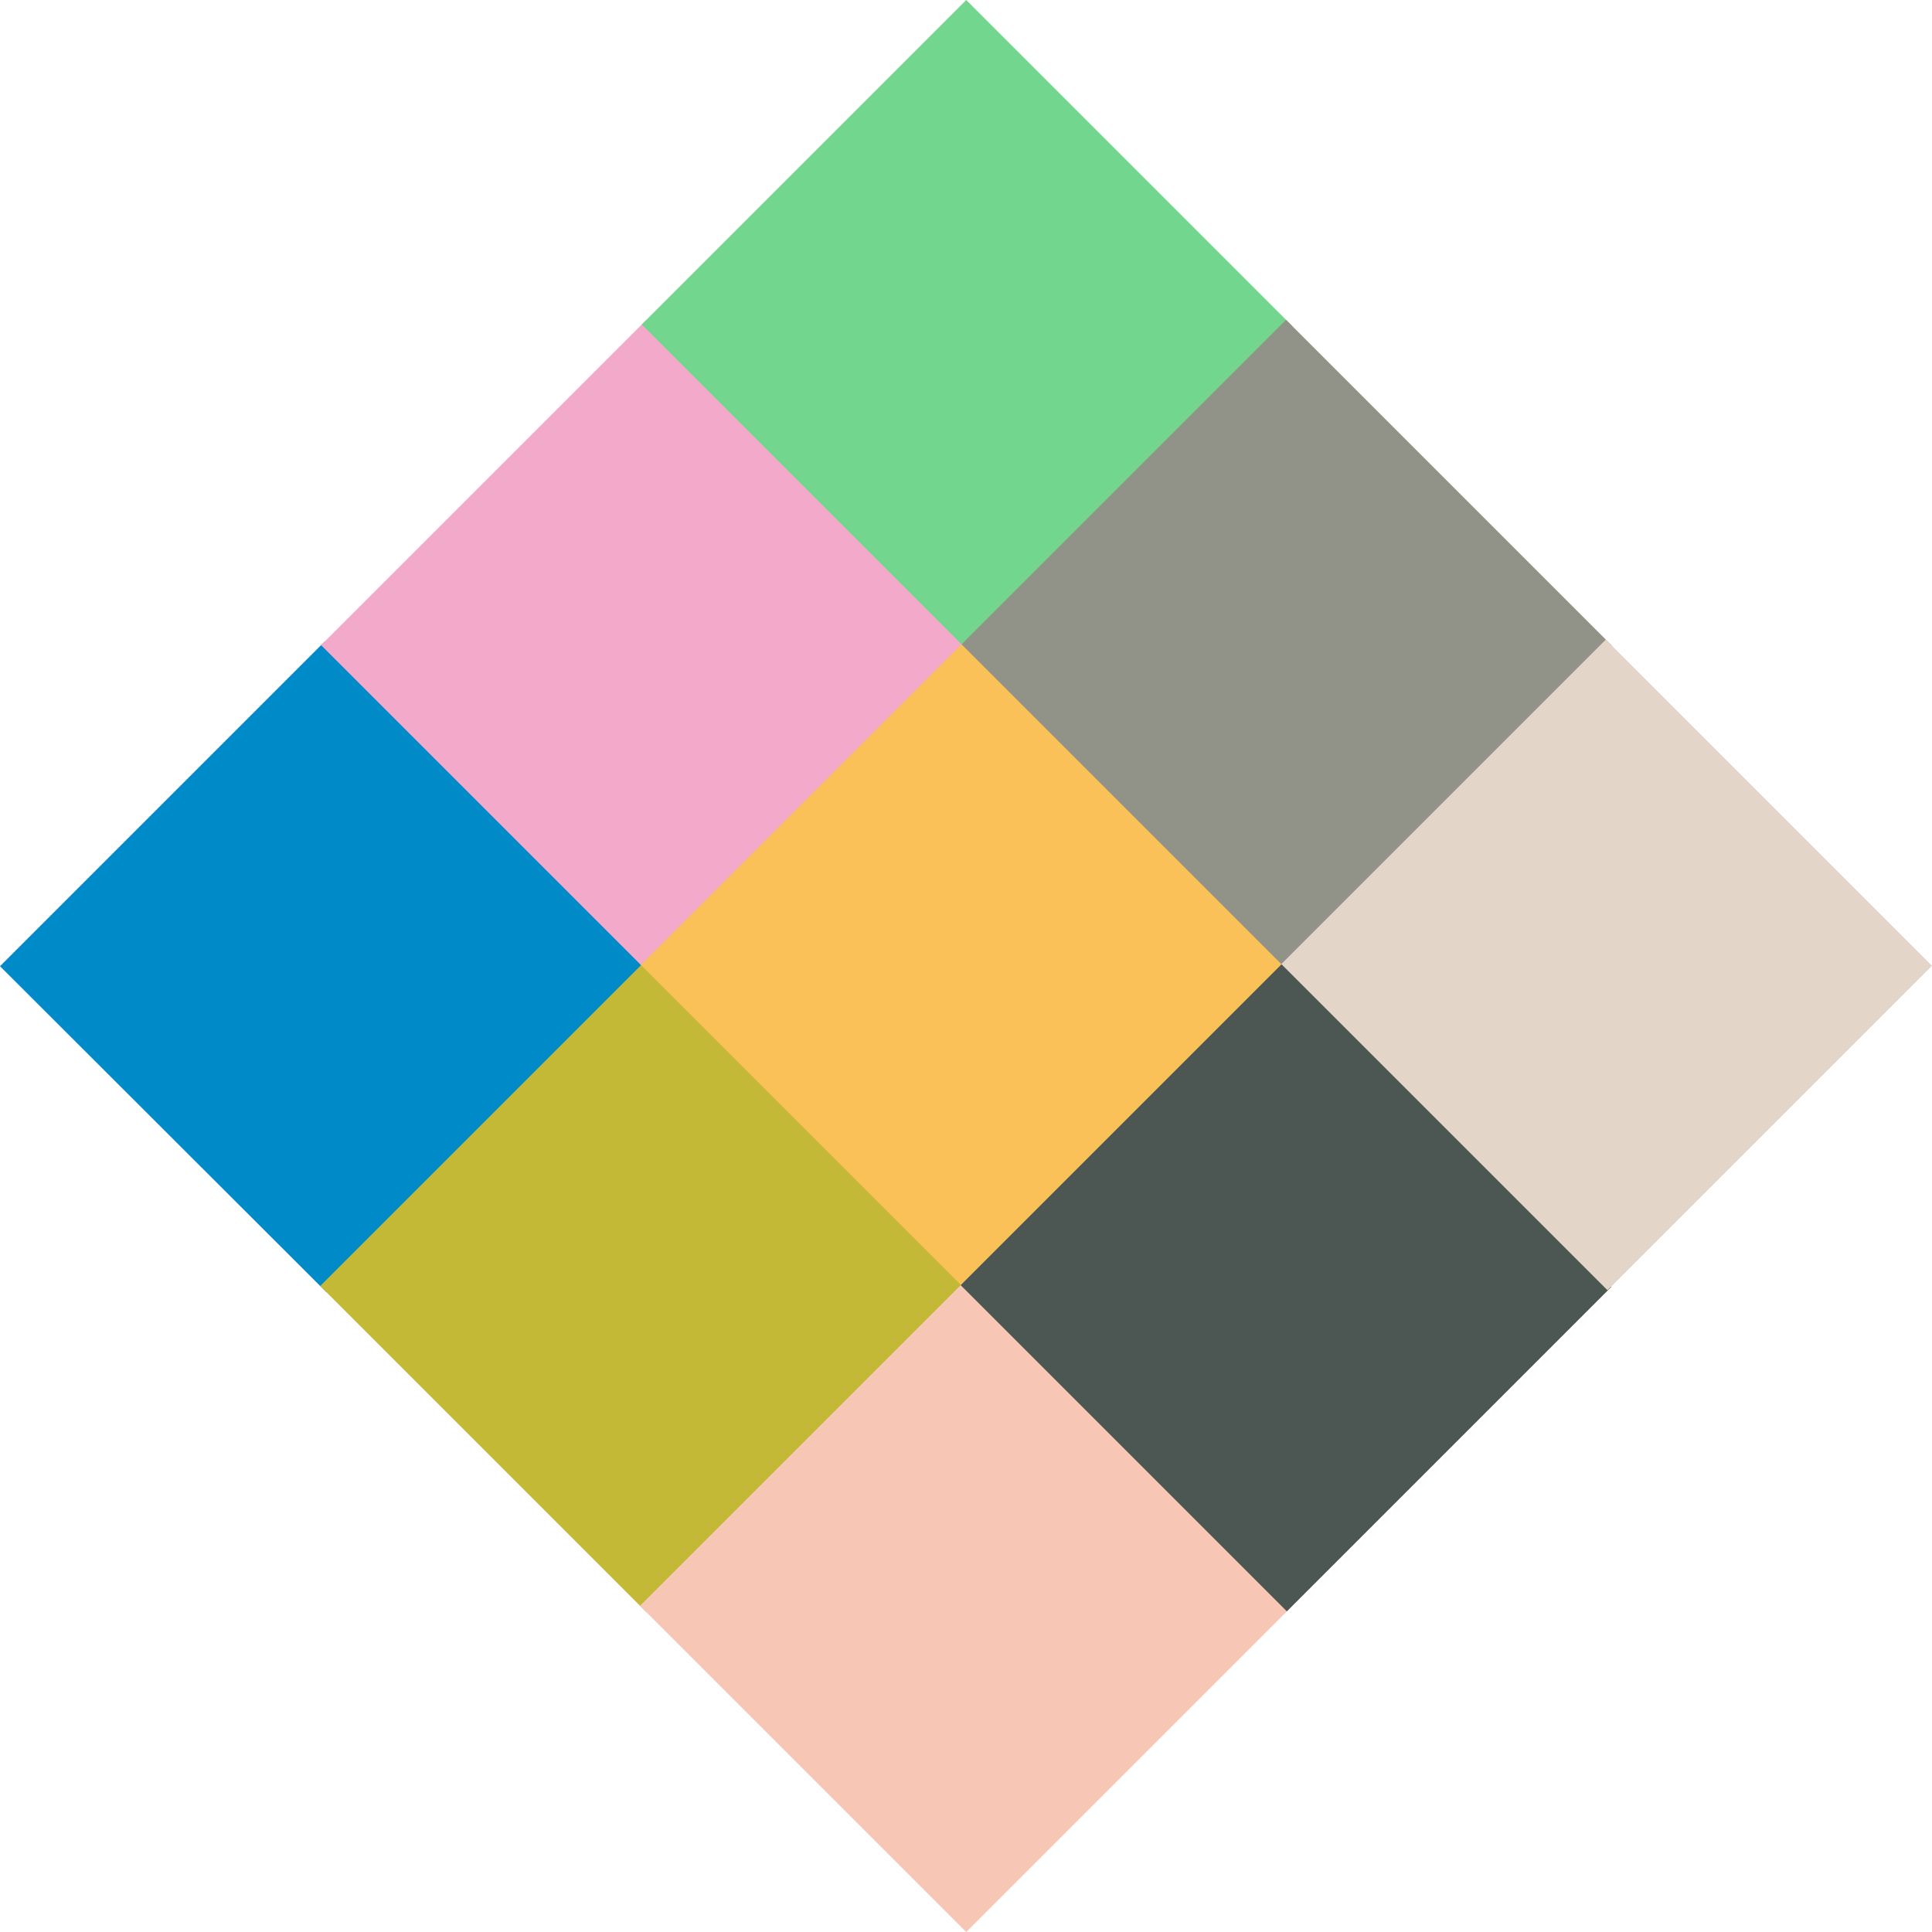
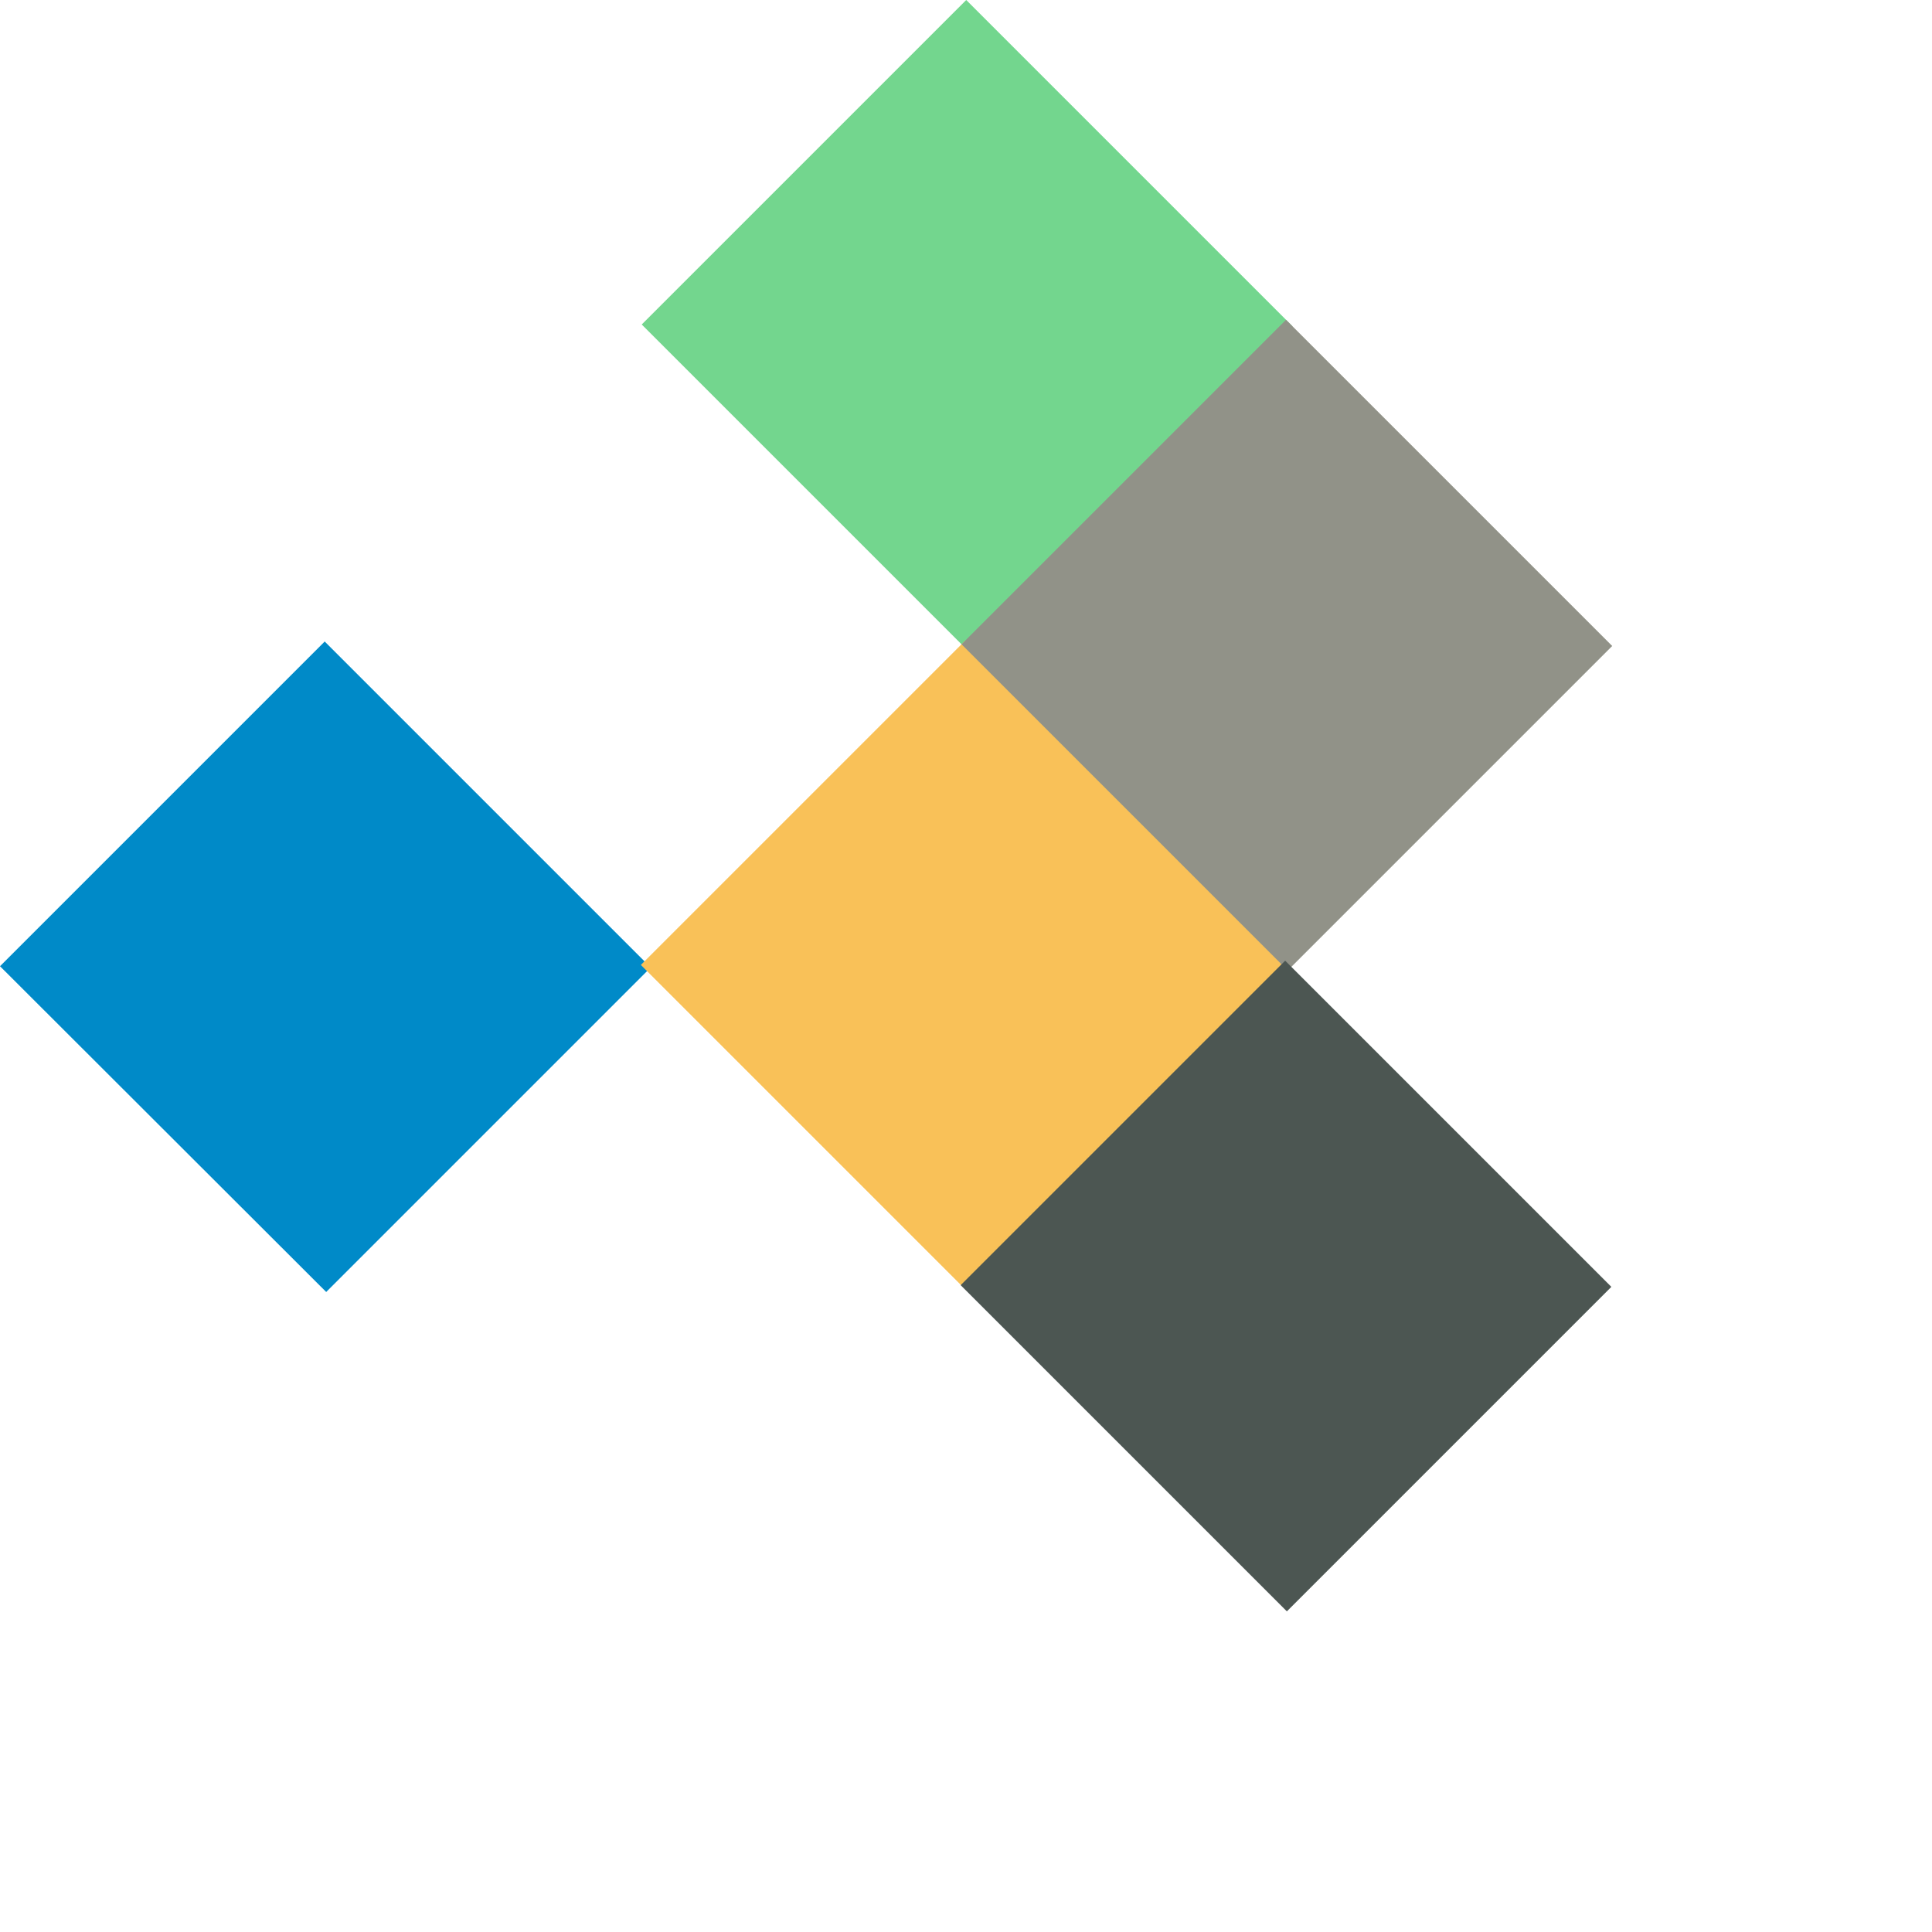
<svg xmlns="http://www.w3.org/2000/svg" id="_レイヤー_2" data-name="レイヤー 2" viewBox="0 0 45.25 45.25">
  <defs>
    <style>
      .cls-1 {
        fill: #008ac8;
      }

      .cls-1, .cls-2, .cls-3, .cls-4, .cls-5, .cls-6, .cls-7, .cls-8, .cls-9 {
        stroke-width: 0px;
      }

      .cls-2 {
        fill: #f9c158;
      }

      .cls-3 {
        fill: #f8c6b5;
      }

      .cls-4 {
        fill: #4c5652;
      }

      .cls-5 {
        fill: #f3a9c9;
      }

      .cls-6 {
        fill: #919288;
      }

      .cls-7 {
        fill: #73d68e;
      }

      .cls-8 {
        fill: #e4d5c9;
      }

      .cls-9 {
        fill: #c3b937;
      }
    </style>
  </defs>
  <g id="_文字" data-name="文字">
    <g>
      <path class="cls-1" d="M7.6,15.02l7.64,7.64-7.6,7.6L0,22.63l7.6-7.6Z" />
-       <path class="cls-5" d="M15.12,7.51l7.64,7.64-7.6,7.6-7.64-7.64,7.6-7.6Z" />
      <path class="cls-7" d="M22.63,0l7.64,7.64-7.6,7.6-7.64-7.64L22.63,0Z" />
-       <path class="cls-9" d="M15.1,22.52l7.64,7.64-7.6,7.6-7.64-7.64,7.6-7.6Z" />
      <path class="cls-2" d="M22.61,15l7.64,7.64-7.6,7.6-7.64-7.64,7.6-7.6Z" />
      <path class="cls-6" d="M30.12,7.49l7.64,7.64-7.6,7.6-7.64-7.64,7.6-7.6Z" />
-       <path class="cls-3" d="M22.59,30.01l7.64,7.64-7.6,7.6-7.64-7.64,7.6-7.6Z" />
      <path class="cls-4" d="M30.1,22.5l7.64,7.64-7.6,7.6-7.64-7.64,7.6-7.6Z" />
-       <path class="cls-8" d="M37.61,14.98l7.64,7.64-7.6,7.6-7.64-7.64,7.6-7.6Z" />
    </g>
  </g>
</svg>